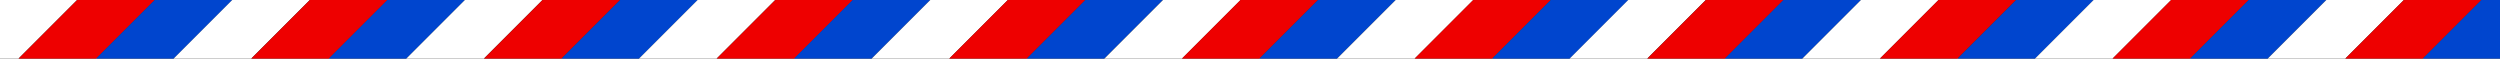
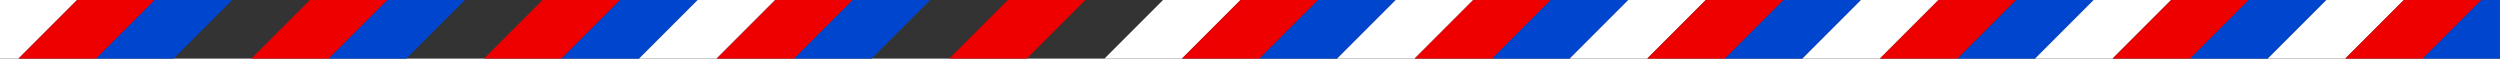
<svg xmlns="http://www.w3.org/2000/svg" id="Layer_1" version="1.1" viewBox="0 0 1920 45">
  <rect x="0" y="0" width="1920" height="45" fill="#333333" stroke="none" />
  <defs>
    <style> .st0 { fill: #0045ce; } .st1 { fill: #fff; } .st2 { fill: #e00; } </style>
  </defs>
  <rect class="st1" x="462.4" y="-1191.1" width="42.1" height="1474.1" transform="translate(-179.4 -474.9) rotate(45)" />
  <rect class="st2" x="492.2" y="-1161.3" width="42.1" height="1474.1" transform="translate(-149.6 -487.2) rotate(45)" />
  <rect class="st0" x="522" y="-1131.5" width="42.1" height="1474.1" transform="translate(-119.9 -499.5) rotate(45)" />
-   <rect class="st1" x="551.8" y="-1101.7" width="42.1" height="1474.1" transform="translate(-90.1 -511.9) rotate(45)" />
  <rect class="st2" x="581.6" y="-1071.9" width="42.1" height="1474.1" transform="translate(-60.3 -524.2) rotate(45)" />
  <rect class="st0" x="611.3" y="-1042.2" width="42.1" height="1474.1" transform="translate(-30.5 -536.5) rotate(45)" />
-   <rect class="st1" x="641.1" y="-1012.4" width="42.1" height="1474.1" transform="translate(-.7 -548.9) rotate(45)" />
  <rect class="st2" x="670.9" y="-982.6" width="42.1" height="1474.1" transform="translate(29.1 -561.2) rotate(45)" />
  <rect class="st0" x="700.7" y="-952.8" width="42.1" height="1474.1" transform="translate(58.8 -573.5) rotate(45)" />
  <rect class="st1" x="730.5" y="-923" width="42.1" height="1474.1" transform="translate(88.6 -585.9) rotate(45)" />
  <rect class="st2" x="760.3" y="-893.2" width="42.1" height="1474.1" transform="translate(118.4 -598.2) rotate(45)" />
  <rect class="st0" x="790" y="-863.5" width="42.1" height="1474.1" transform="translate(148.2 -610.6) rotate(45)" />
-   <rect class="st1" x="819.8" y="-833.7" width="42.1" height="1474.1" transform="translate(178 -622.9) rotate(45)" />
  <rect class="st2" x="849.6" y="-803.9" width="42.1" height="1474.1" transform="translate(207.7 -635.2) rotate(45)" />
-   <rect class="st0" x="879.4" y="-774.1" width="42.1" height="1474.1" transform="translate(237.5 -647.6) rotate(45)" />
  <rect class="st1" x="909.2" y="-744.3" width="42.1" height="1474.1" transform="translate(267.3 -659.9) rotate(45)" />
  <rect class="st2" x="938.9" y="-714.6" width="42.1" height="1474.1" transform="translate(297.1 -672.2) rotate(45)" />
  <rect class="st0" x="968.7" y="-684.8" width="42.1" height="1474.1" transform="translate(326.9 -684.6) rotate(45)" />
  <rect class="st1" x="998.5" y="-655" width="42.1" height="1474.1" transform="translate(356.7 -696.9) rotate(45)" />
  <rect class="st2" x="1028.3" y="-625.2" width="42.1" height="1474.1" transform="translate(386.4 -709.2) rotate(45)" />
  <rect class="st0" x="1058.1" y="-595.4" width="42.1" height="1474.1" transform="translate(416.2 -721.6) rotate(45)" />
  <rect class="st1" x="1087.8" y="-565.7" width="42.1" height="1474.1" transform="translate(446 -733.9) rotate(45)" />
  <rect class="st2" x="1117.6" y="-535.9" width="42.1" height="1474.1" transform="translate(475.8 -746.2) rotate(45)" />
  <rect class="st0" x="1147.4" y="-506.1" width="42.1" height="1474.1" transform="translate(505.6 -758.6) rotate(45)" />
  <rect class="st1" x="1177.2" y="-476.3" width="42.1" height="1474.1" transform="translate(535.3 -770.9) rotate(45)" />
  <rect class="st2" x="1207" y="-446.5" width="42.1" height="1474.1" transform="translate(565.1 -783.3) rotate(45)" />
  <rect class="st0" x="1236.8" y="-416.7" width="42.1" height="1474.1" transform="translate(594.9 -795.6) rotate(45)" />
  <rect class="st1" x="1266.5" y="-387" width="42.1" height="1474.1" transform="translate(624.7 -807.9) rotate(45)" />
  <rect class="st2" x="1296.3" y="-357.2" width="42.1" height="1474.1" transform="translate(654.5 -820.3) rotate(45)" />
  <rect class="st0" x="1326.1" y="-327.4" width="42.1" height="1474.1" transform="translate(684.2 -832.6) rotate(45)" />
  <rect class="st1" x="1355.9" y="-297.6" width="42.1" height="1474.1" transform="translate(714 -844.9) rotate(45)" />
  <rect class="st2" x="1385.7" y="-267.8" width="42.1" height="1474.1" transform="translate(743.8 -857.3) rotate(45)" />
  <rect class="st0" x="1415.4" y="-238.1" width="42.1" height="1474.1" transform="translate(773.6 -869.6) rotate(45)" />
</svg>